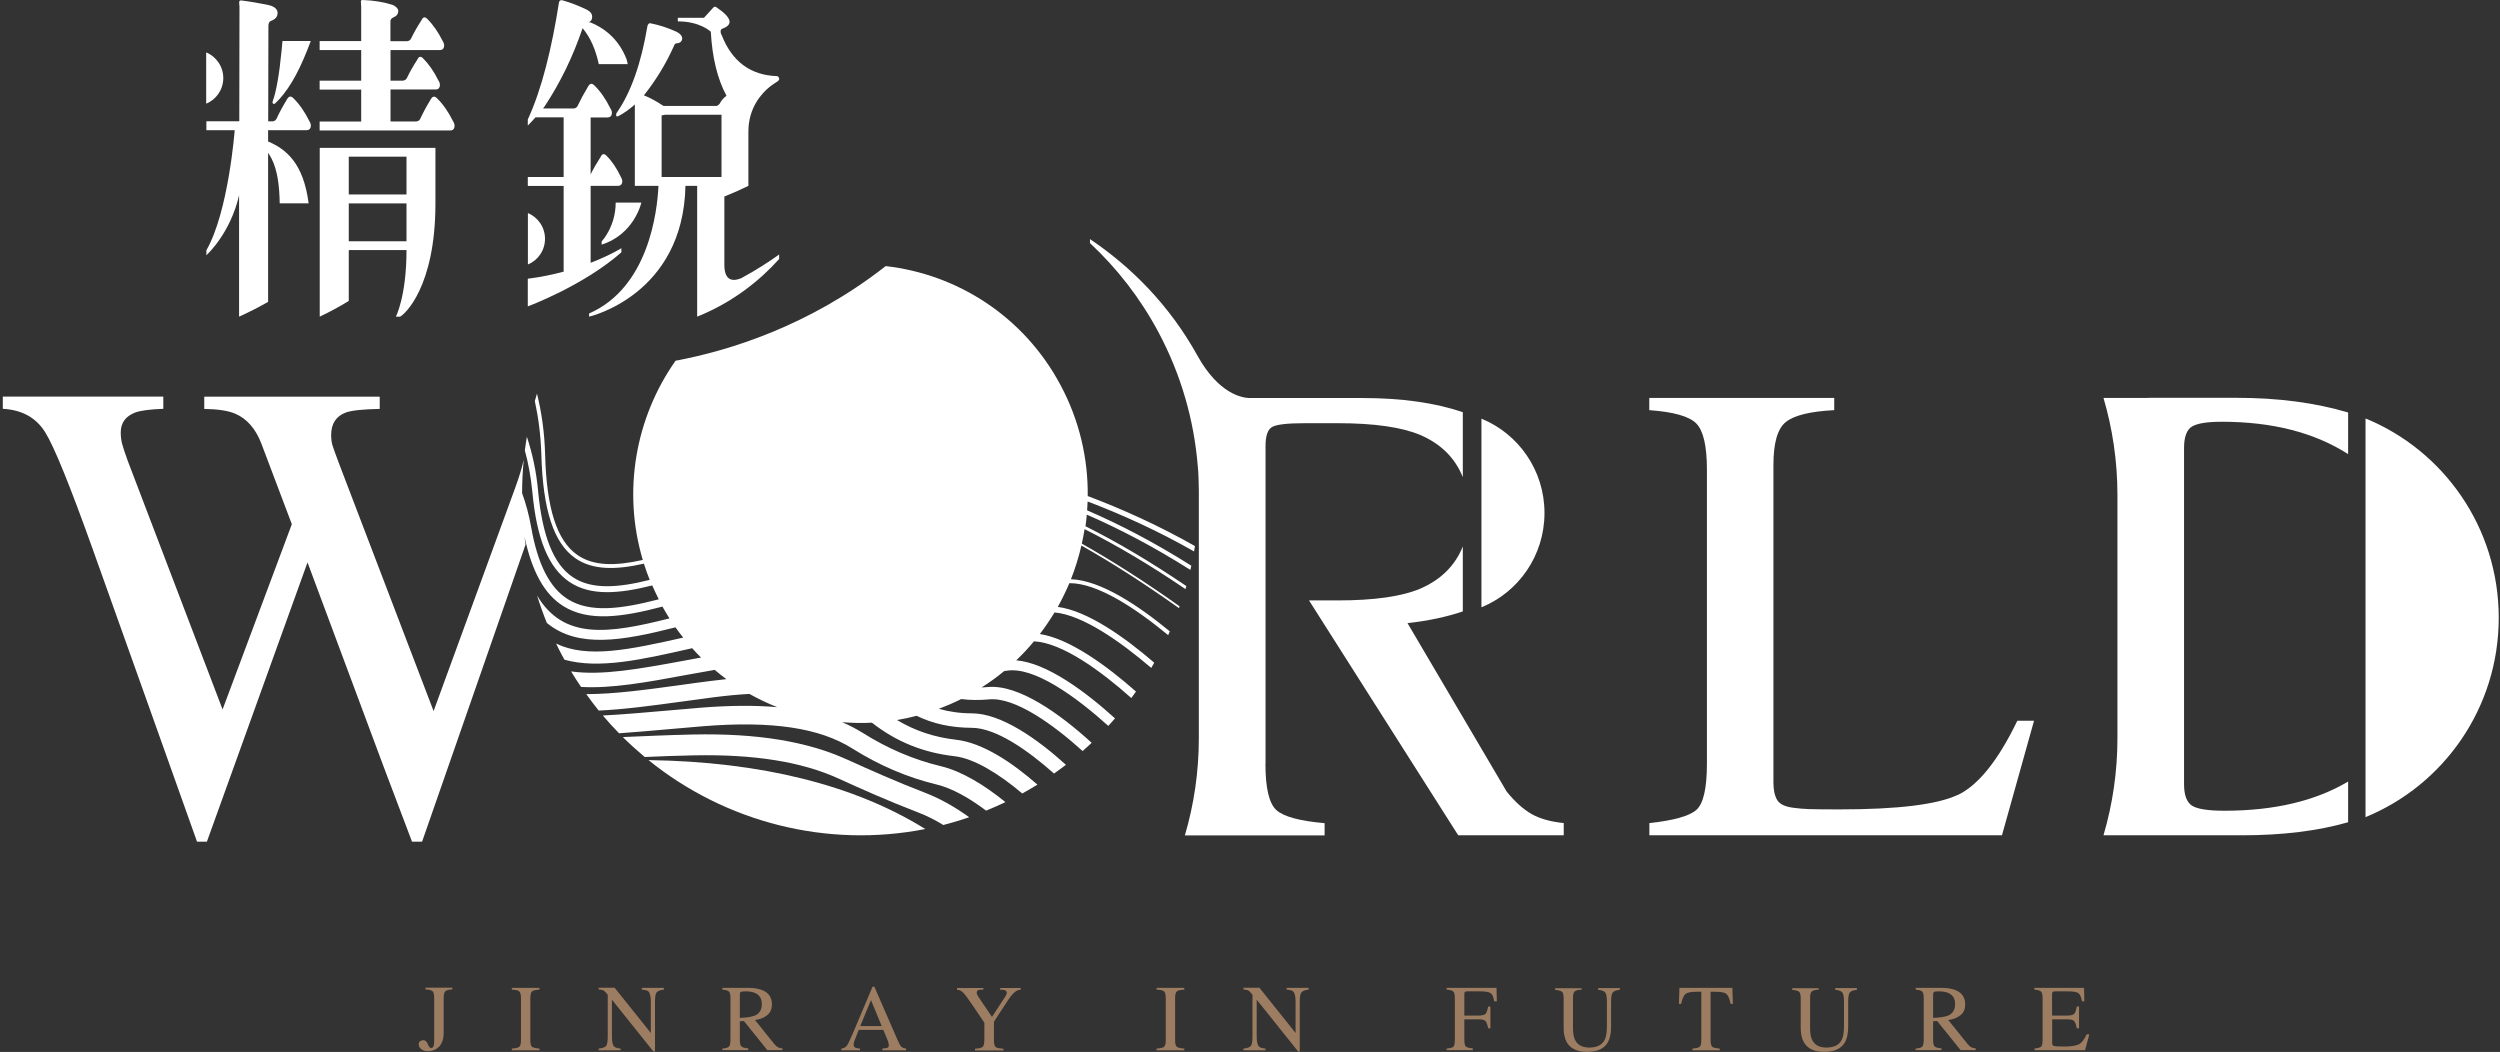
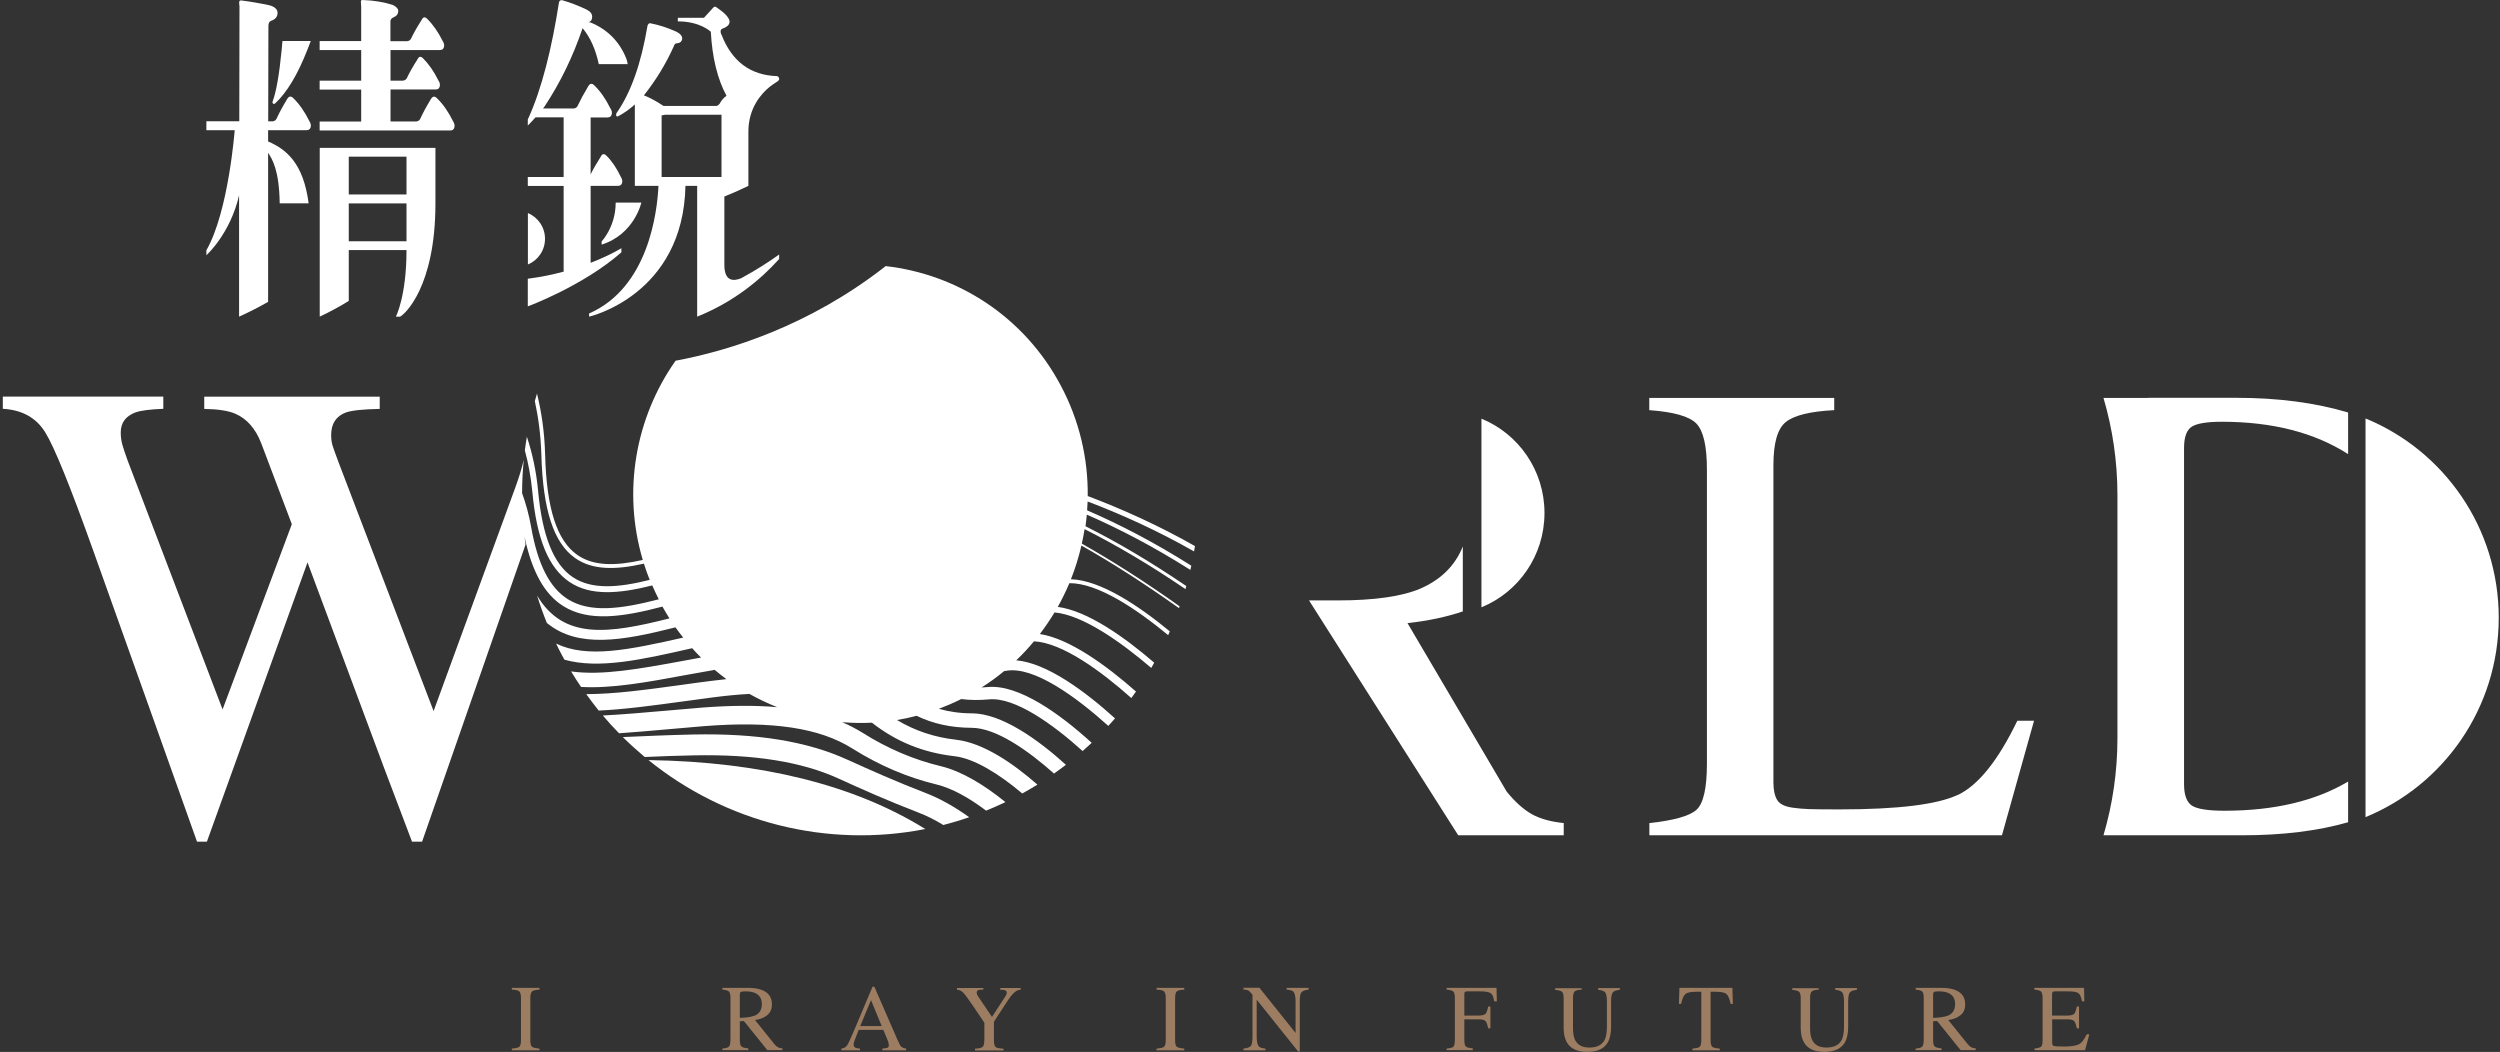
<svg xmlns="http://www.w3.org/2000/svg" width="587" height="247" viewBox="0 0 587 247" fill="none">
  <rect x="0" y="0" width="587" height="247" fill="#333333" stroke="none" />
-   <path d="M98.652 244.495C98.867 244.326 99.106 244.23 99.346 244.23C99.848 244.23 100.206 244.543 100.446 245.147C100.685 245.75 100.924 246.063 101.187 246.063C101.474 246.063 101.665 245.943 101.785 245.677C101.904 245.412 101.952 244.978 101.952 244.35V234.315C101.952 233.495 101.809 232.964 101.546 232.723C101.283 232.482 100.733 232.361 99.896 232.313V231.903H106.208V232.313C105.348 232.361 104.798 232.506 104.559 232.771C104.295 233.036 104.176 233.543 104.176 234.291V242.421C104.176 243.916 103.817 245.002 103.124 245.726C102.406 246.449 101.546 246.811 100.493 246.811C99.8 246.811 99.274 246.642 98.891 246.329C98.509 246.015 98.317 245.653 98.317 245.267C98.317 244.881 98.437 244.592 98.652 244.423V244.495Z" fill="#9D7D61" />
  <path d="M120.173 246.208C121.058 246.135 121.655 246.015 121.918 245.798C122.181 245.58 122.325 245.074 122.325 244.205V234.339C122.325 233.519 122.181 232.988 121.918 232.771C121.655 232.529 121.082 232.409 120.173 232.361V231.95H126.677V232.361C125.792 232.409 125.194 232.554 124.931 232.771C124.668 233.012 124.525 233.543 124.525 234.339V244.205C124.525 245.05 124.644 245.58 124.931 245.798C125.194 245.991 125.768 246.135 126.677 246.208V246.618H120.173V246.208Z" fill="#9D7D61" />
-   <path d="M140.57 246.208C141.479 246.111 142.053 245.918 142.316 245.581C142.579 245.267 142.699 244.519 142.699 243.337V233.567L142.388 233.205C142.077 232.819 141.79 232.578 141.575 232.505C141.359 232.409 141.001 232.361 140.57 232.337V231.927H144.325L152.813 242.541V235.183C152.813 233.977 152.622 233.181 152.287 232.819C152.048 232.578 151.522 232.433 150.709 232.361V231.951H155.874V232.361C155.037 232.457 154.487 232.65 154.2 232.988C153.913 233.302 153.794 234.049 153.794 235.207V246.883H153.411L143.679 234.725V243.361C143.679 244.567 143.846 245.363 144.205 245.725C144.444 245.967 144.946 246.135 145.735 246.208V246.618H140.57V246.208Z" fill="#9D7D61" />
  <path d="M169.624 246.208C170.46 246.135 170.987 245.966 171.202 245.701C171.417 245.436 171.513 244.857 171.513 243.94V234.339C171.513 233.567 171.393 233.036 171.154 232.819C170.915 232.578 170.413 232.433 169.624 232.361V231.95H175.697C176.965 231.95 178.017 232.119 178.854 232.433C180.456 233.036 181.245 234.17 181.245 235.81C181.245 236.92 180.886 237.764 180.169 238.343C179.452 238.946 178.495 239.332 177.275 239.501L181.795 245.122C182.082 245.46 182.345 245.725 182.632 245.87C182.919 246.039 183.277 246.135 183.708 246.159V246.569H180.169L174.669 239.742L173.713 239.791V244.157C173.713 244.977 173.832 245.508 174.095 245.725C174.334 245.942 174.884 246.087 175.697 246.159V246.569H169.6V246.159L169.624 246.208ZM177.132 238.512C178.304 238.03 178.878 237.113 178.878 235.786C178.878 234.459 178.352 233.639 177.299 233.157C176.749 232.915 176.008 232.771 175.076 232.771C174.454 232.771 174.071 232.819 173.928 232.915C173.784 233.012 173.713 233.205 173.713 233.543V238.995C175.291 238.946 176.415 238.777 177.108 238.488L177.132 238.512Z" fill="#9D7D61" />
  <path d="M197.554 246.618V246.208C198.128 246.136 198.534 245.919 198.821 245.557C199.108 245.195 199.586 244.206 200.28 242.565L204.871 231.686H205.301L210.777 244.254C211.136 245.098 211.423 245.605 211.662 245.798C211.877 245.991 212.26 246.136 212.762 246.208V246.618H207.166V246.208C207.812 246.16 208.219 246.087 208.41 245.991C208.601 245.919 208.697 245.701 208.697 245.388C208.697 245.291 208.649 245.098 208.601 244.809C208.529 244.544 208.434 244.254 208.29 243.94L207.406 241.818H201.619C201.045 243.265 200.71 244.158 200.591 244.471C200.471 244.785 200.423 245.05 200.423 245.243C200.423 245.605 200.567 245.87 200.878 246.015C201.069 246.112 201.404 246.16 201.93 246.208V246.618H197.578H197.554ZM207.023 240.925L204.512 234.822L201.978 240.925H207.023Z" fill="#9D7D61" />
  <path d="M230.888 231.95V232.361C230.362 232.361 229.979 232.385 229.716 232.481C229.453 232.578 229.333 232.771 229.333 233.084C229.333 233.181 229.333 233.301 229.405 233.446C229.453 233.591 229.549 233.76 229.692 234.001L232.92 238.777L236.077 233.929C236.196 233.711 236.292 233.543 236.34 233.422C236.387 233.277 236.387 233.181 236.387 233.108C236.387 232.795 236.22 232.578 235.885 232.481C235.694 232.409 235.335 232.385 234.857 232.385V231.975H239.663V232.385C239.233 232.385 238.827 232.529 238.468 232.795C237.918 233.181 237.32 233.88 236.627 234.918L233.375 239.911V244.229C233.375 245.098 233.518 245.629 233.781 245.846C234.044 246.063 234.666 246.183 235.622 246.232V246.642H228.927V246.232C229.931 246.183 230.529 246.039 230.768 245.773C231.007 245.532 231.127 244.929 231.127 243.964V240.128L228.257 235.883C227.253 234.411 226.56 233.47 226.153 233.06C225.746 232.65 225.268 232.433 224.694 232.385V231.975H230.84L230.888 231.95Z" fill="#9D7D61" />
  <path d="M271.563 246.208C272.448 246.135 273.046 246.015 273.309 245.798C273.572 245.58 273.716 245.074 273.716 244.205V234.339C273.716 233.519 273.572 232.988 273.309 232.771C273.046 232.529 272.472 232.409 271.563 232.361V231.95H278.068V232.361C277.183 232.409 276.585 232.554 276.322 232.771C276.059 233.012 275.916 233.543 275.916 234.339V244.205C275.916 245.05 276.035 245.58 276.322 245.798C276.585 245.991 277.159 246.135 278.068 246.208V246.618H271.563V246.208Z" fill="#9D7D61" />
  <path d="M291.96 246.208C292.869 246.111 293.443 245.918 293.706 245.581C293.969 245.267 294.088 244.519 294.088 243.337V233.567L293.777 233.205C293.466 232.819 293.179 232.578 292.964 232.505C292.749 232.409 292.39 232.361 291.96 232.337V231.927H295.714L304.203 242.541V235.183C304.203 233.977 304.012 233.181 303.677 232.819C303.438 232.578 302.912 232.433 302.099 232.361V231.951H307.264V232.361C306.427 232.457 305.877 232.65 305.59 232.988C305.303 233.302 305.183 234.049 305.183 235.207V246.883H304.801L295.069 234.725V243.361C295.069 244.567 295.236 245.363 295.595 245.725C295.834 245.967 296.336 246.135 297.125 246.208V246.618H291.96V246.208Z" fill="#9D7D61" />
  <path d="M339.689 246.208C340.55 246.111 341.1 245.966 341.291 245.725C341.506 245.508 341.602 244.905 341.602 243.964V234.363C341.602 233.567 341.482 233.06 341.243 232.819C341.004 232.578 340.478 232.433 339.665 232.361V231.95H351.382L351.454 235.111H350.832C350.689 234.097 350.402 233.446 349.995 233.181C349.589 232.915 348.752 232.771 347.532 232.771H344.519C344.232 232.771 344.041 232.819 343.945 232.915C343.85 233.012 343.826 233.205 343.826 233.518V238.464H347.006C347.939 238.464 348.537 238.319 348.8 238.054C349.063 237.764 349.254 237.209 349.421 236.341H349.947V241.455H349.421C349.254 240.587 349.039 240.032 348.8 239.742C348.56 239.453 347.939 239.332 347.006 239.332H343.826V244.181C343.826 245.001 343.945 245.508 344.184 245.725C344.424 245.942 344.974 246.087 345.81 246.159V246.569H339.665V246.159L339.689 246.208Z" fill="#9D7D61" />
  <path d="M371.373 231.95V232.361C370.537 232.409 369.987 232.554 369.724 232.795C369.484 233.012 369.341 233.543 369.341 234.363V241.455C369.341 242.613 369.508 243.53 369.819 244.181C370.417 245.363 371.517 245.966 373.167 245.966C374.96 245.966 376.156 245.363 376.778 244.157C377.112 243.482 377.304 242.42 377.304 241.021V235.255C377.304 234.049 377.16 233.301 376.873 232.988C376.586 232.674 376.036 232.481 375.247 232.409V231.999H380.341V232.409C379.48 232.505 378.93 232.698 378.667 233.036C378.404 233.35 378.284 234.097 378.284 235.255V241.021C378.284 242.541 378.045 243.747 377.591 244.615C376.73 246.208 375.104 246.98 372.689 246.98C370.274 246.98 368.695 246.208 367.834 244.64C367.38 243.795 367.141 242.71 367.141 241.335V234.411C367.141 233.615 367.021 233.084 366.758 232.867C366.519 232.65 365.969 232.481 365.156 232.433V232.023H371.397L371.373 231.95Z" fill="#9D7D61" />
  <path d="M394.329 231.95H406.763L406.883 235.714H406.356C406.093 234.532 405.783 233.76 405.376 233.398C404.97 233.036 404.133 232.867 402.865 232.867H401.646V244.205C401.646 245.05 401.789 245.58 402.052 245.798C402.315 246.015 402.889 246.135 403.798 246.208V246.618H397.389V246.208C398.322 246.135 398.896 245.991 399.135 245.749C399.374 245.508 399.47 244.905 399.47 243.964V232.867H398.226C397.007 232.867 396.194 233.036 395.739 233.398C395.309 233.76 394.974 234.532 394.735 235.714H394.209L394.329 231.95Z" fill="#9D7D61" />
  <path d="M427.041 231.95V232.361C426.204 232.409 425.654 232.554 425.391 232.795C425.152 233.012 425.009 233.543 425.009 234.363V241.455C425.009 242.613 425.176 243.53 425.487 244.181C426.085 245.363 427.185 245.966 428.835 245.966C430.628 245.966 431.824 245.363 432.446 244.157C432.78 243.482 432.972 242.42 432.972 241.021V235.255C432.972 234.049 432.828 233.301 432.541 232.988C432.254 232.674 431.704 232.481 430.915 232.409V231.999H436.009V232.409C435.148 232.505 434.598 232.698 434.335 233.036C434.072 233.35 433.952 234.097 433.952 235.255V241.021C433.952 242.541 433.713 243.747 433.259 244.615C432.398 246.208 430.772 246.98 428.357 246.98C425.941 246.98 424.363 246.208 423.502 244.64C423.048 243.795 422.809 242.71 422.809 241.335V234.411C422.809 233.615 422.689 233.084 422.426 232.867C422.187 232.65 421.637 232.481 420.824 232.433V232.023H427.065L427.041 231.95Z" fill="#9D7D61" />
  <path d="M449.805 246.208C450.642 246.135 451.168 245.966 451.383 245.701C451.599 245.436 451.694 244.857 451.694 243.94V234.339C451.694 233.567 451.575 233.036 451.336 232.819C451.096 232.578 450.594 232.433 449.805 232.361V231.95H455.879C457.146 231.95 458.198 232.119 459.035 232.433C460.637 233.036 461.427 234.17 461.427 235.81C461.427 236.92 461.068 237.764 460.351 238.343C459.633 238.946 458.677 239.332 457.457 239.501L461.977 245.122C462.263 245.46 462.527 245.725 462.813 245.87C463.1 246.039 463.459 246.135 463.89 246.159V246.569H460.351L454.851 239.742L453.894 239.791V244.157C453.894 244.977 454.014 245.508 454.277 245.725C454.516 245.942 455.066 246.087 455.879 246.159V246.569H449.781V246.159L449.805 246.208ZM457.314 238.512C458.485 238.03 459.059 237.113 459.059 235.786C459.059 234.459 458.533 233.639 457.481 233.157C456.931 232.915 456.19 232.771 455.257 232.771C454.635 232.771 454.253 232.819 454.109 232.915C453.966 233.012 453.894 233.205 453.894 233.543V238.995C455.472 238.946 456.596 238.777 457.29 238.488L457.314 238.512Z" fill="#9D7D61" />
  <path d="M477.663 246.208C478.476 246.111 479.002 245.966 479.241 245.773C479.48 245.58 479.6 245.05 479.6 244.229V234.363C479.6 233.567 479.48 233.06 479.241 232.819C479.002 232.578 478.476 232.433 477.663 232.361V231.95H489.332L489.404 235.111H488.854C488.663 234.122 488.4 233.494 488.017 233.205C487.635 232.915 486.822 232.771 485.53 232.771H482.541C482.206 232.771 482.015 232.819 481.943 232.94C481.872 233.036 481.824 233.229 481.824 233.518V238.464H485.219C486.152 238.464 486.75 238.319 487.013 238.054C487.276 237.788 487.467 237.209 487.635 236.341H488.161V241.455H487.635C487.467 240.587 487.252 240.032 487.013 239.742C486.75 239.453 486.152 239.332 485.243 239.332H481.848V244.833C481.848 245.267 481.991 245.532 482.254 245.605C482.517 245.677 483.354 245.725 484.741 245.725C486.224 245.725 487.324 245.556 488.041 245.243C488.758 244.905 489.38 244.109 489.954 242.854H490.576L489.571 246.594H477.687V246.184L477.663 246.208Z" fill="#9D7D61" />
  <path d="M459.658 186.646C454.851 188.914 445.597 190.048 431.895 190.048C428.38 190.048 425.989 190.023 424.722 189.975C423.43 189.927 422.235 189.83 421.063 189.662C419.102 189.42 417.835 188.793 417.261 187.804C416.687 186.815 416.4 185.464 416.4 183.751V109.185C416.4 104.022 417.357 100.669 419.294 99.101C421.23 97.533 425.009 96.592 430.676 96.302V93.432H387.251V96.302C392.966 96.713 396.649 97.75 398.298 99.439C399.948 101.127 400.785 104.722 400.785 110.246V179.288C400.785 185.126 399.948 188.745 398.275 190.192C396.601 191.64 392.918 192.653 387.275 193.256V196.127H470.06L477.592 169.229H473.67C469.151 178.589 464.488 184.378 459.682 186.67L459.658 186.646Z" fill="white" />
  <path d="M64.099 24.317C64.219 24.462 64.41 24.438 64.649 24.244C67.399 21.663 69.91 17.466 72.158 11.724C72.301 11.386 72.708 10.349 72.971 9.625H66.323C66.251 10.349 66.203 11.049 66.132 11.724C65.582 17.418 64.888 21.422 64.051 23.714C63.932 23.931 63.956 24.124 64.123 24.341L64.099 24.317Z" fill="white" />
  <path d="M106.663 29.962C106.83 29.503 106.711 28.973 106.352 28.418C105.252 26.198 103.985 24.389 102.55 23.014C102.024 22.508 101.546 22.604 101.139 23.328C100.111 25.016 99.298 26.536 98.676 27.887C98.509 28.249 98.198 28.466 97.767 28.514H91.694V21.012H102.311C102.789 21.012 103.1 20.795 103.22 20.385C103.387 19.926 103.291 19.396 102.909 18.841C101.88 16.766 100.685 15.053 99.298 13.654C98.772 13.148 98.341 13.244 98.007 13.968C96.978 15.56 96.165 17.007 95.544 18.31C95.376 18.672 95.065 18.865 94.635 18.937H91.694V11.748H103.291C103.793 11.748 104.08 11.531 104.224 11.121C104.391 10.663 104.272 10.132 103.913 9.577C102.885 7.527 101.689 5.79 100.278 4.391C99.752 3.884 99.322 3.98 98.987 4.704C97.959 6.296 97.146 7.744 96.524 9.046C96.357 9.408 96.046 9.625 95.591 9.674H91.67V5.187C91.622 4.68 91.861 4.318 92.339 4.101C93.129 3.787 93.511 3.281 93.511 2.557C93.511 2.051 93.081 1.592 92.22 1.158C90.092 0.482 87.748 0.096 85.166 0C84.879 0 84.735 0.121 84.735 0.314C84.783 0.844 84.807 1.254 84.807 1.616V9.65H75.051V11.748H84.807V18.937H75.051V21.036H84.807V28.538H75.051V30.637H105.73C106.209 30.637 106.519 30.42 106.663 30.01V29.962Z" fill="white" />
  <path d="M92.962 74.35H93.918C93.918 74.35 93.99 74.325 94.014 74.301C94.97 73.819 102.24 67.45 102.24 47.765V34.714H75.075V74.35C77.61 73.143 79.953 71.865 81.89 70.659V58.717H95.448C95.448 69.549 92.962 74.325 92.962 74.325V74.35ZM81.89 36.789H95.448V45.666H81.89V36.789ZM81.89 56.643V47.765H95.448V56.643H81.89Z" fill="white" />
  <path d="M56.136 45.667V74.35C58.694 73.192 60.942 72.034 62.951 70.876V35.872C63.955 37.416 65.557 39.949 65.677 47.741H72.468C71.248 38.357 67.255 35.052 62.951 33.219V30.565H71.99C72.468 30.565 72.779 30.348 72.922 29.938C73.09 29.48 72.97 28.949 72.612 28.394C71.511 26.174 70.244 24.365 68.809 22.99C68.283 22.484 67.805 22.58 67.399 23.304C66.37 24.992 65.557 26.512 64.936 27.863C64.768 28.225 64.457 28.442 64.027 28.49H62.975V28.273L63.023 6.128C63.023 5.452 63.214 5.042 63.644 4.897C64.672 4.535 65.175 3.908 65.175 3.04C65.175 2.22 64.553 1.616 63.334 1.255C60.966 0.748 58.718 0.362 56.59 0.097C56.303 0.097 56.16 0.241 56.16 0.555C56.16 0.772 56.16 1.062 56.231 1.472L56.184 28.466H48.46V30.565H55.108C55.108 30.565 53.673 49.671 48.46 58.766V59.924C48.46 59.924 54.103 54.906 56.184 45.667H56.136Z" fill="white" />
  <path d="M144.708 27.163C144.756 27.38 144.923 27.405 145.258 27.236C146.525 26.56 147.793 25.668 149.06 24.534V43.64H154.608C154.321 49.743 152.264 67.522 138.323 73.602V74.35C138.323 74.35 160.418 69.332 160.944 43.64H163.694V70.683V74.35C172.159 70.948 178.472 65.786 182.944 60.816V59.755C180.505 61.516 177.563 63.397 174.072 65.303C172.494 65.979 170.079 66.34 170.079 62.191V46.149C172.135 45.329 174 44.484 175.722 43.64V30.902C175.722 25.378 178.735 22.001 180.72 20.384C181.27 19.974 181.844 19.564 182.418 19.203C182.705 19.058 182.872 18.841 182.968 18.575C182.92 18.213 182.776 17.972 182.489 17.876C176.224 17.683 171.872 14.45 169.433 8.202C169.314 7.985 169.242 7.84 169.242 7.744C169.122 7.237 169.242 6.899 169.553 6.755C172.255 5.814 171.824 4.149 168.262 1.737C168.022 1.52 167.759 1.52 167.52 1.737L165.296 4.173H159.151V5.018C164.436 5.018 166.899 7.454 166.899 7.454C167.233 13.533 168.453 18.551 170.581 22.483C169.935 22.942 169.385 23.569 168.979 24.341C168.74 24.654 168.477 24.823 168.238 24.872H155.779C154.177 23.786 152.647 22.966 151.188 22.387C154.01 18.841 156.329 15.029 158.171 10.952C158.338 10.445 158.553 10.18 158.84 10.18C159.629 10.132 160.06 9.794 160.179 9.167C160.227 8.491 159.773 7.937 158.84 7.454C156.831 6.537 154.775 5.862 152.647 5.452C152.36 5.452 152.145 5.645 152.025 6.079C150.542 14.908 148.151 21.687 144.851 26.416C144.684 26.633 144.636 26.874 144.66 27.188L144.708 27.163ZM155.373 27.091L156.162 26.946H169.409V41.565H155.349V27.091H155.373Z" fill="white" />
  <path d="M145.926 58.258C145.926 58.258 143.296 59.923 138.681 61.708V43.639H145.113C145.591 43.639 145.902 43.422 146.046 43.012C146.213 42.554 146.094 42.047 145.735 41.468C144.754 39.418 143.631 37.753 142.363 36.523C141.837 36.016 141.407 36.089 141.072 36.764C140.092 38.308 139.279 39.707 138.681 40.938V27.573H142.674C143.152 27.573 143.463 27.356 143.607 26.946C143.774 26.487 143.678 25.957 143.296 25.402C142.196 23.182 140.928 21.373 139.494 19.998C138.968 19.491 138.489 19.588 138.083 20.312C137.055 22.024 136.242 23.544 135.62 24.871C135.453 25.209 135.166 25.402 134.759 25.474H127.49C127.49 25.474 127.753 25.185 127.896 24.943C131.579 19.371 134.544 13.267 136.792 6.609C138.609 8.78 139.852 11.603 140.594 15.053H147.385C147.313 14.643 147.217 14.208 147.074 13.798C145.472 9.769 142.674 6.947 138.681 5.282C138.513 5.234 138.37 5.21 138.25 5.21C138.776 5.017 139.039 4.583 139.039 3.98C139.063 3.304 138.681 2.749 137.82 2.291C135.811 1.326 133.874 0.578 131.985 0.048C131.579 -0.001 131.34 0.168 131.244 0.578C129.594 11.169 127.251 20.866 123.927 28.055V29.479C124.525 28.875 125.122 28.248 125.744 27.549H132.344V41.565H123.927V43.663H132.344V63.783C129.809 64.458 127.011 65.061 123.927 65.447V71.937C123.927 71.937 136.839 67.184 145.902 59.247V58.258H145.926Z" fill="white" />
  <path d="M141.264 56.691V57.439C148.963 55.002 150.589 47.572 150.589 47.572H144.564C144.564 53.241 141.264 56.691 141.264 56.691Z" fill="white" />
  <path d="M123.951 50.057V62.095C126.318 61.13 127.968 58.79 127.968 56.064C127.968 53.338 126.295 50.998 123.951 50.033V50.057Z" fill="white" />
-   <path d="M52.429 18.334C52.429 15.608 50.755 13.268 48.412 12.303V24.341C50.779 23.376 52.429 21.036 52.429 18.31V18.334Z" fill="white" />
  <path d="M198.892 178.347C189.543 174.077 177.73 172.147 162.785 172.461C157.117 172.582 151.594 172.823 146.237 173.064C147.887 174.705 149.609 176.248 151.378 177.744C155.157 177.575 158.983 177.431 162.88 177.358C177.084 177.069 188.227 178.854 196.908 182.81C201.905 185.102 208.553 188.069 215.655 190.795C217.616 191.543 219.577 192.532 221.49 193.714C223.522 193.183 225.555 192.58 227.563 191.881C224.263 189.517 220.82 187.538 217.377 186.212C210.418 183.534 203.842 180.591 198.916 178.347H198.892Z" fill="white" />
  <path d="M217.258 194.655C200.614 184.306 178.687 178.854 152.264 178.468C170.389 193.135 194.23 199.19 217.258 194.655Z" fill="white" />
  <path d="M254.752 124.286C262.021 127.953 269.865 132.536 278.354 138.326C278.425 138.085 278.473 137.844 278.545 137.602C270.032 131.813 262.165 127.205 254.872 123.562C254.991 122.67 255.111 121.753 255.182 120.836C262.834 124.165 270.965 128.411 279.501 133.815C279.573 133.477 279.645 133.164 279.717 132.826C271.132 127.398 262.954 123.152 255.254 119.823C255.302 119.123 255.35 118.448 255.374 117.748C263.432 120.812 271.849 124.624 280.362 129.473C280.434 129.062 280.506 128.628 280.577 128.218C271.993 123.345 263.504 119.534 255.398 116.47C255.493 107.689 253.461 98.739 249.037 90.464C240.428 74.277 224.766 64.386 207.956 62.481C189.878 76.641 171.011 82.383 158.624 84.699C149.203 98.063 146.118 115.336 150.924 131.475C144.588 132.898 139.375 132.971 135.549 130.293C130.742 126.915 128.327 119.413 127.993 106.676C127.849 101.465 127.156 96.737 126.08 92.418C125.912 92.997 125.745 93.6 125.577 94.179C126.414 98.015 126.964 102.189 127.108 106.7C127.466 119.751 130.001 127.494 135.047 131.041C139.136 133.911 144.588 133.839 151.188 132.343C151.594 133.622 152.048 134.9 152.551 136.155C145.042 138.037 138.897 138.471 134.473 135.504C129.977 132.488 127.323 125.854 126.343 115.24C125.912 110.584 124.98 106.386 123.712 102.55C123.521 103.612 123.377 104.697 123.234 105.759C124.047 108.726 124.645 111.935 124.98 115.36C126.008 126.578 128.806 133.357 133.732 136.661C138.634 139.942 145.186 139.46 153.148 137.458C153.627 138.543 154.129 139.629 154.679 140.714C145.759 143.03 138.514 143.947 133.325 140.69C129.069 138.012 126.247 132.488 124.717 123.779C124.214 120.933 123.497 118.279 122.588 115.794C122.588 113.165 122.732 110.559 122.971 107.978C122.541 109.884 121.895 111.983 121.058 114.299L101.808 166.961L79.57 108.75C78.757 106.627 78.279 105.228 78.064 104.553C77.872 103.877 77.753 103.081 77.753 102.164C77.753 99.487 78.9 97.726 81.196 96.857C82.655 96.351 85.309 96.085 89.159 96.013V93.142H47.958V96.013C51.21 96.061 53.649 96.447 55.251 97.147C57.953 98.305 59.986 100.62 61.325 104.046L68.522 123.08L52.262 166.575L30 108.219C29.45 106.7 29.043 105.469 28.756 104.504C28.469 103.539 28.35 102.55 28.35 101.537C28.35 99.269 29.497 97.701 31.817 96.833C33.108 96.375 35.308 96.109 38.345 95.989V93.118H0.659V95.989C5.155 96.23 8.479 98.063 10.607 101.489C12.735 104.89 16.465 114.106 21.822 129.087L34.806 165.465L46.26 197.622H48.58L72.205 132.054L90.02 179.867L96.739 197.622H99.106L108.863 169.615L115.08 151.763L123.401 127.856C123.306 127.253 123.234 126.626 123.162 126.023C124.884 134.201 127.849 139.556 132.249 142.306C138.131 145.997 145.951 144.96 155.54 142.427C156.066 143.368 156.616 144.285 157.19 145.201C142.746 148.844 132.297 150.267 126.103 139.822C126.773 141.993 127.538 144.14 128.399 146.263C135.716 152.318 146.214 150.436 158.6 147.3C159.174 148.12 159.796 148.916 160.418 149.712C147.744 152.559 137.916 154.658 130.575 151.112C131.029 152.052 131.484 152.993 131.986 153.91C132.177 154.248 132.369 154.561 132.536 154.899C140.594 157.143 150.638 154.899 162.092 152.294C162.235 152.27 162.379 152.221 162.522 152.197C163.192 152.945 163.885 153.693 164.602 154.392C163.239 154.634 161.9 154.875 160.561 155.14C150.159 157.046 141.383 158.662 134.09 157.649C134.831 158.88 135.621 160.11 136.434 161.292C143.679 161.702 151.953 160.182 161.183 158.469C163.311 158.083 165.535 157.673 167.807 157.287C168.715 158.035 169.624 158.783 170.557 159.459C169.409 159.579 168.237 159.724 167.041 159.869C164.531 160.182 162.092 160.52 159.7 160.858C151.57 161.967 144.205 162.981 137.653 162.981C138.61 164.307 139.566 165.586 140.57 166.84C146.572 166.575 153.101 165.682 160.203 164.717C162.57 164.38 165.009 164.066 167.52 163.728C170.509 163.342 173.306 163.077 175.961 162.932C178.065 164.114 180.265 165.152 182.489 166.044C177.3 165.586 171.465 165.634 164.865 166.141C162.115 166.358 159.389 166.599 156.735 166.84C151.427 167.299 146.333 167.757 141.551 167.998C142.77 169.446 144.038 170.845 145.353 172.172C149.131 171.906 153.077 171.569 157.118 171.207C159.772 170.966 162.45 170.748 165.2 170.507C181.317 169.229 192.436 170.893 200.16 175.766C206.449 179.723 213.073 182.545 219.864 184.185C223.57 185.078 227.635 187.394 231.533 190.337C233.063 189.71 234.57 189.058 236.076 188.335C231.15 184.33 225.818 181.073 220.868 179.891C214.531 178.372 208.362 175.742 202.48 172.027C200.997 171.11 199.419 170.29 197.745 169.566C200.064 169.759 202.408 169.808 204.727 169.687C210.395 174.126 216.707 176.707 224.072 177.551C228.807 178.082 234.69 181.797 240.022 186.308C241.242 185.633 242.413 184.957 243.585 184.234C237.679 179.047 230.72 174.391 224.503 173.692C219.362 173.113 214.794 171.569 210.61 169.06C212.164 168.794 213.694 168.481 215.225 168.071C219.027 169.928 223.307 170.869 228.185 170.893C233.805 170.917 241.242 176.08 247.483 181.628C248.439 180.953 249.372 180.277 250.28 179.578C243.513 173.45 235.072 167.516 228.209 167.492C225.412 167.492 222.829 167.106 220.438 166.43C222.207 165.755 223.977 165.007 225.698 164.139C227.755 164.404 229.931 164.428 232.25 164.211C238.276 163.656 247.172 170.001 254.202 176.345C254.919 175.718 255.637 175.067 256.33 174.415C248.893 167.636 239.209 160.665 231.987 161.316C231.485 161.364 230.983 161.388 230.481 161.413C232.346 160.23 234.116 158.952 235.766 157.577C235.933 157.553 236.076 157.529 236.244 157.504C242.7 156.347 252.648 163.608 260.228 170.435C260.754 169.856 261.304 169.277 261.806 168.674C254.824 162.353 245.785 155.647 238.611 155.044C240.094 153.645 241.481 152.149 242.772 150.581C249.467 150.919 258.554 157.601 265.632 163.897C266.015 163.391 266.373 162.884 266.732 162.377C259.869 156.322 251.165 149.954 244.159 148.868C245.402 147.228 246.55 145.539 247.602 143.802C254.226 144.381 263.145 150.702 270.319 156.829C270.558 156.419 270.773 156.009 271.012 155.599C264.006 149.568 255.326 143.416 248.367 142.499C249.372 140.69 250.28 138.833 251.093 136.927C257.741 136.879 266.78 142.934 274.288 149.133C274.432 148.844 274.551 148.53 274.671 148.241C267.234 142.113 258.315 136.203 251.452 136.01C252.48 133.429 253.293 130.775 253.915 128.098C260.897 132.03 268.502 136.879 276.823 142.789C276.871 142.644 276.919 142.499 276.967 142.355C268.621 136.42 260.993 131.595 254.011 127.639C254.25 126.529 254.489 125.396 254.656 124.262L254.752 124.286Z" fill="white" />
  <path d="M555.427 98.281V191.857C573.768 184.354 586.704 166.237 586.704 145.057C586.704 123.876 573.768 105.759 555.427 98.256V98.281Z" fill="white" />
  <path d="M504.469 93.432H504.014H493.899C496.028 100.669 497.175 108.316 497.175 116.253V173.306C497.175 181.242 496.028 188.89 493.899 196.127H512.814H526.42C535.985 196.127 544.283 195.089 551.337 193.063V183.51C543.661 188.069 534 190.361 522.283 190.361C518.433 190.361 515.875 189.951 514.655 189.155C513.436 188.335 512.814 186.67 512.814 184.137V105.18C512.814 102.599 513.436 100.934 514.655 100.162C515.875 99.414 518.218 99.028 521.686 99.028C533.594 99.028 543.47 101.585 551.337 106.627V96.857C543.661 94.565 534.933 93.407 525.129 93.407H504.469V93.432Z" fill="white" />
-   <path d="M297.149 179.288V104.722C297.149 102.406 297.627 100.934 298.607 100.307C299.564 99.68 302.17 99.366 306.379 99.366H314.15C322.783 99.366 329.239 100.331 333.496 102.14C338.326 104.215 341.65 107.52 343.467 112.031V96.785C336.987 94.566 329.096 93.456 319.794 93.456H314.031H310.874H293.227C291.673 93.383 286.173 92.515 281.223 83.613C274.552 71.551 265.537 62.626 255.924 56.136V57.077C262.237 62.963 267.713 69.959 272.017 78.016C277.349 88.028 280.338 98.642 281.223 109.281C281.223 109.281 281.438 110.873 281.486 115.095V173.33C281.486 181.267 280.338 188.914 278.21 196.151H288.325H311.018V193.28C305.207 192.774 301.429 191.76 299.707 190.216C297.986 188.673 297.125 185.054 297.125 179.313L297.149 179.288Z" fill="white" />
  <path d="M362.645 120.45C362.645 110.415 356.523 101.851 347.843 98.304V142.596C356.523 139.05 362.645 130.486 362.645 120.45Z" fill="white" />
  <path d="M353.773 185.874L330.483 146.311C335.289 145.78 339.617 144.864 343.467 143.561V128.315C341.65 132.826 338.326 136.107 333.496 138.205C329.215 140.039 322.735 140.98 314.031 140.98H307.359L342.391 196.127H367.164V193.256C364.103 192.942 361.593 192.243 359.656 191.157C357.695 190.048 355.758 188.311 353.797 185.898L353.773 185.874Z" fill="white" />
</svg>